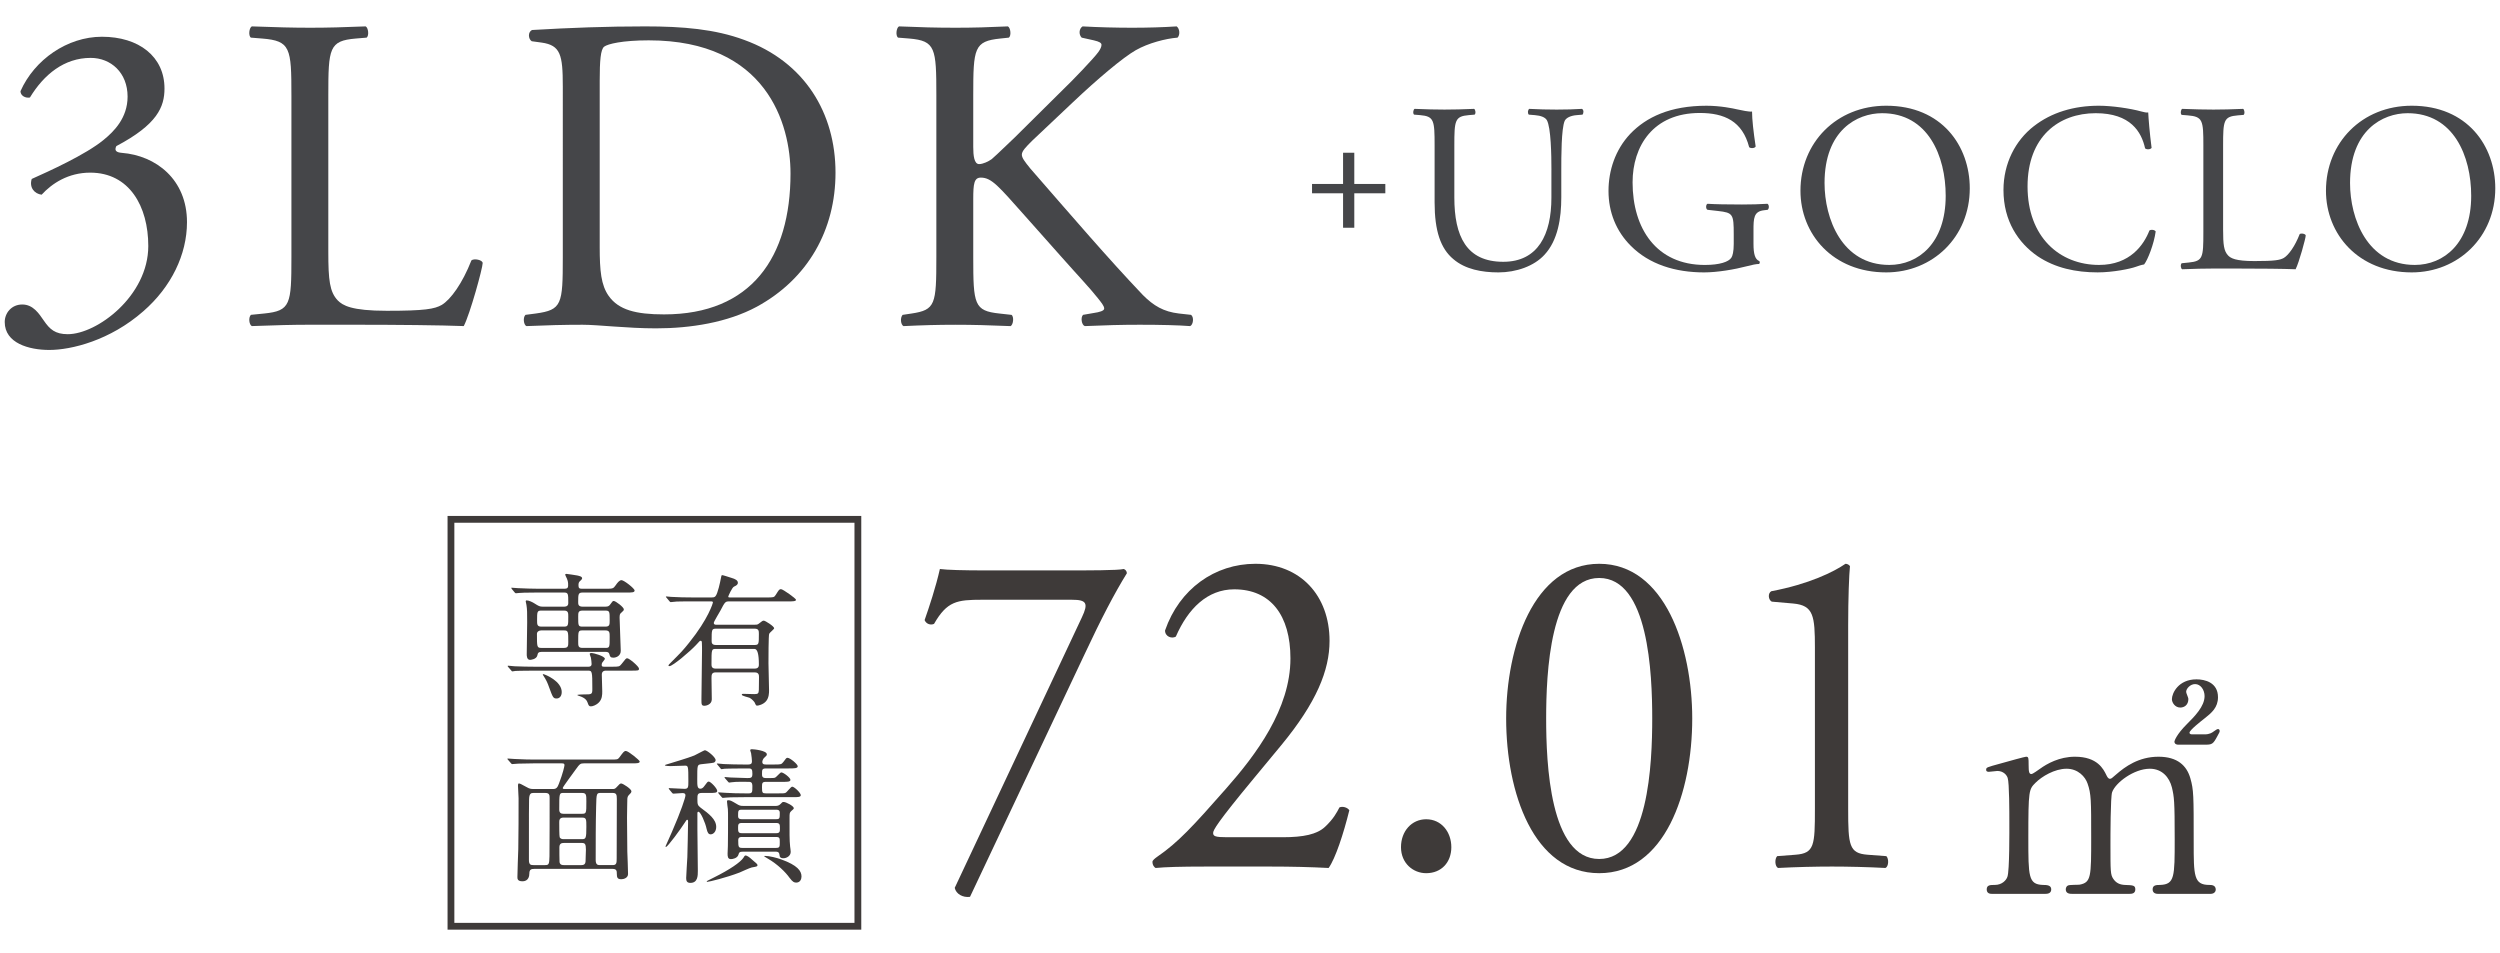
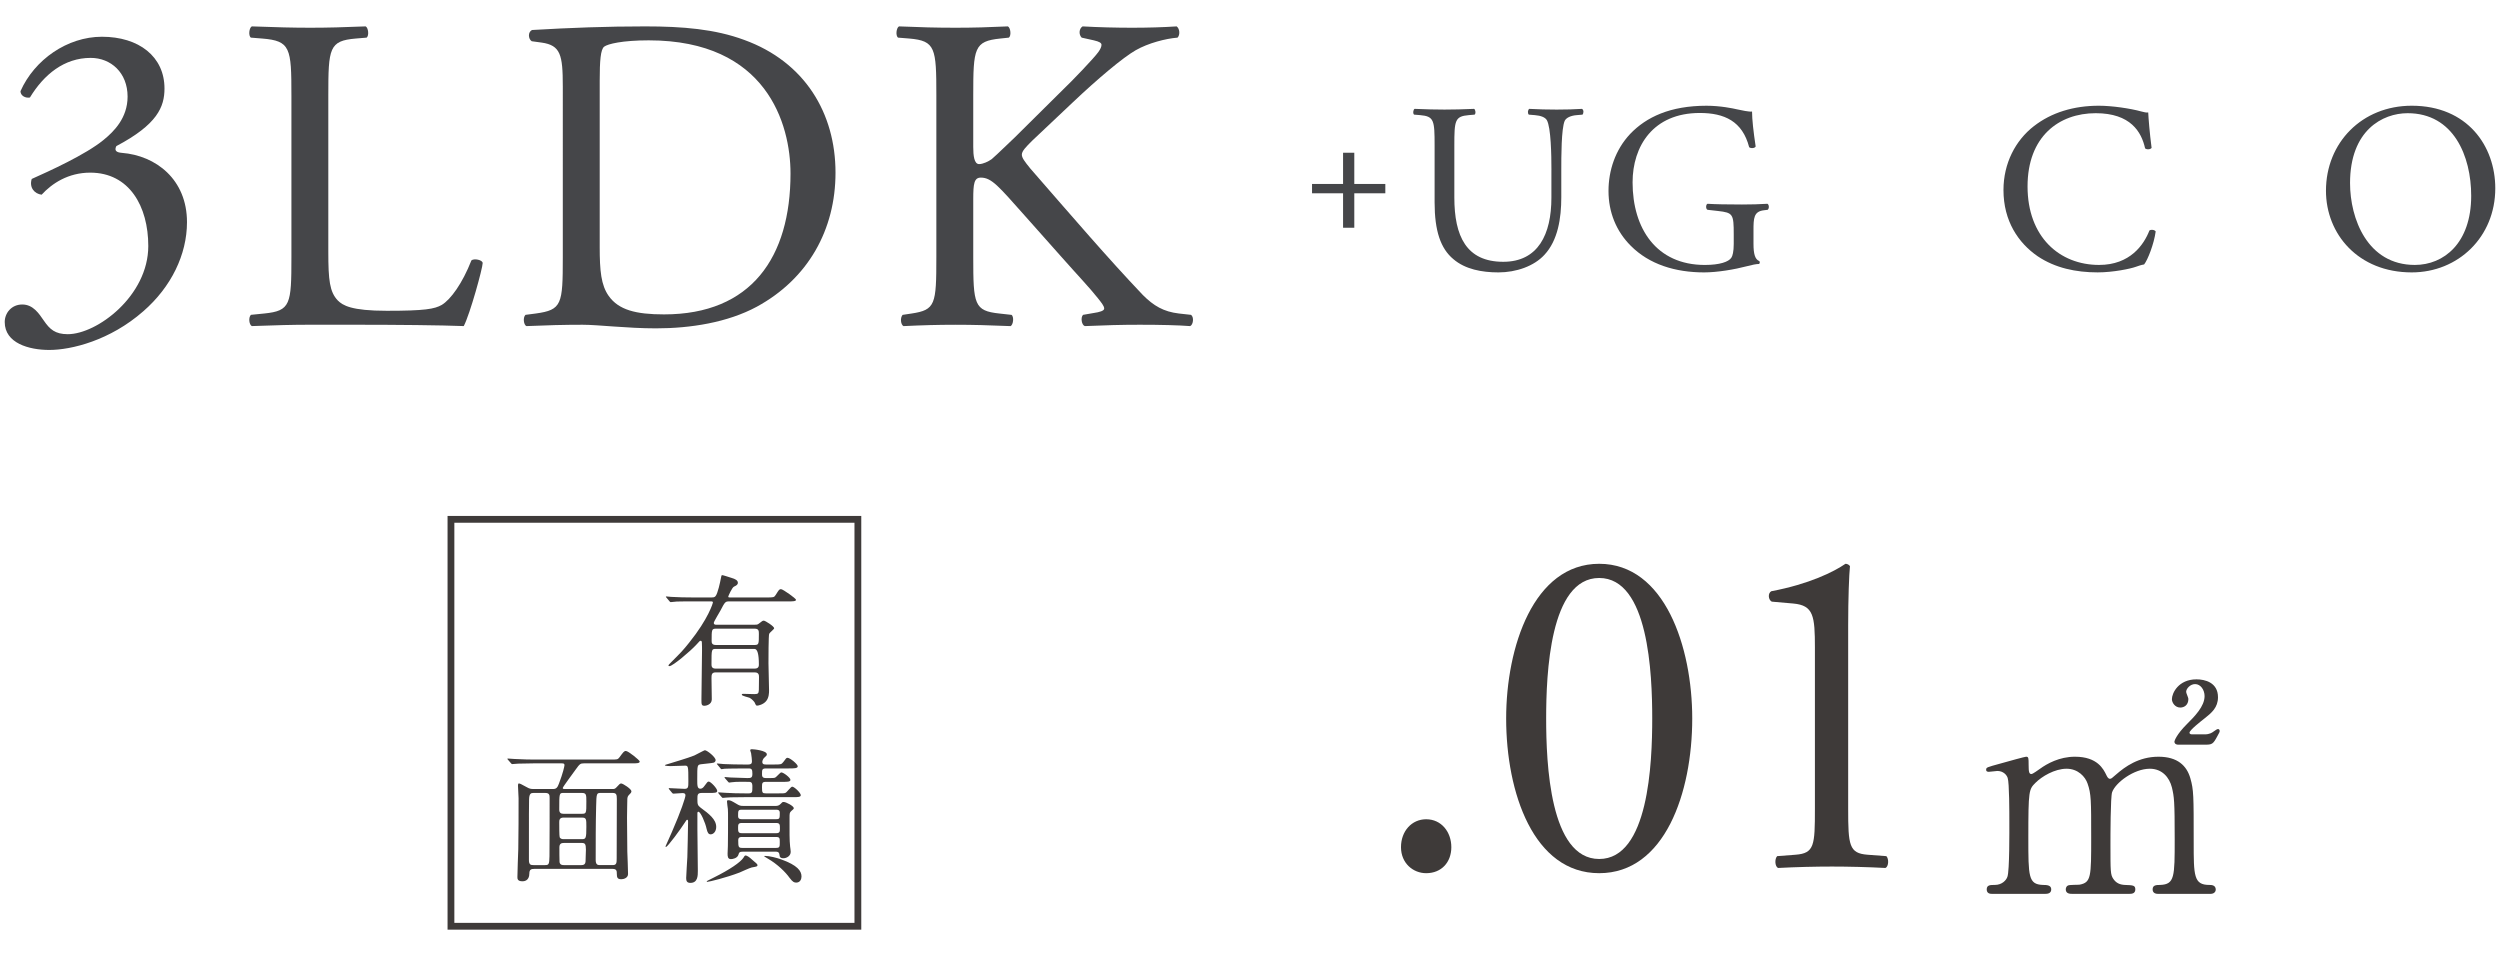
<svg xmlns="http://www.w3.org/2000/svg" id="_レイヤー_1" version="1.1" viewBox="0 0 349.078 133.02">
  <defs>
    <style>
      .st0 {
        fill: #3e3a39;
      }

      .st1 {
        fill: #454649;
      }

      .st2 {
        fill: none;
        stroke: #3e3a39;
        stroke-miterlimit: 10;
        stroke-width: .949px;
      }
    </style>
  </defs>
  <g>
    <g>
      <g>
-         <path class="st0" d="M137.136,83.743c-3.514,0-4.895.199-6.715,3.369-.439.199-1.067.066-1.318-.528.628-1.783,1.569-4.624,2.134-7.134,1.004.133,3.201.198,6.653.198h10.606c3.452,0,7.656,0,8.41-.198.251.066.439.33.439.595-1.757,2.841-3.577,6.341-5.899,11.296l-16.004,33.886c-1.004.132-1.945-.396-2.134-1.255l17.761-37.783c.941-1.982.628-2.445-1.38-2.445h-12.552Z" />
-         <path class="st0" d="M179.119,116.903c2.887,0,4.77-.396,5.899-1.453,1.192-1.123,1.632-1.981,2.009-2.708.439-.198,1.129,0,1.381.396-.816,3.303-1.946,6.737-2.888,8.059-2.573-.132-5.209-.198-8.096-.198h-9.1c-3.515,0-5.586.066-6.966.198-.126-.065-.439-.331-.439-.858,0-.199.313-.463.69-.727,2.887-1.982,4.958-4.229,9.602-9.512,4.142-4.69,8.975-11.098,8.975-18.166,0-6.011-2.761-9.645-7.845-9.645-3.766,0-6.464,2.709-8.159,6.605-.564.331-1.506,0-1.506-.857,2.008-5.813,6.966-9.314,12.614-9.314,6.276,0,10.356,4.426,10.356,10.768,0,4.095-1.82,8.586-6.716,14.531l-3.828,4.624c-5.146,6.21-5.711,7.267-5.711,7.663,0,.462.313.594,1.945.594h7.782Z" />
        <path class="st0" d="M195.622,118.29c0-2.245,1.506-3.896,3.514-3.896,2.134,0,3.515,1.783,3.515,3.896,0,2.114-1.381,3.634-3.515,3.634-1.819,0-3.514-1.388-3.514-3.634Z" />
        <path class="st0" d="M236.289,100.323c0,10.371-3.829,21.601-12.991,21.601-9.163,0-12.991-11.229-12.991-21.601,0-9.975,3.828-21.6,12.991-21.6,9.162,0,12.991,11.625,12.991,21.6ZM215.892,100.323c0,6.209.502,19.619,7.406,19.619,6.903,0,7.405-13.41,7.405-19.619s-.502-19.618-7.405-19.618c-6.904,0-7.406,13.409-7.406,19.618Z" />
        <path class="st0" d="M253.419,90.481c0-4.492-.188-5.945-3.013-6.209l-3.013-.264c-.502-.266-.564-1.189-.062-1.454,5.271-.991,8.724-2.708,10.355-3.831.251,0,.502.133.627.33-.125,1.189-.251,4.492-.251,8.258v25.629c0,5.086.126,6.209,2.699,6.407l2.636.198c.377.396.313,1.453-.126,1.651-2.447-.132-5.271-.198-7.468-.198-2.26,0-5.084.066-7.531.198-.439-.198-.502-1.255-.126-1.651l2.573-.198c2.636-.198,2.699-1.321,2.699-6.407v-22.459Z" />
      </g>
      <path class="st0" d="M301.316,124.811c-.702,0-.741-.469-.741-.625,0-.584.468-.623,1.053-.623,2.028-.078,2.028-1.131,2.028-6.396,0-5.383-.078-5.89-.39-7.215-.352-1.404-1.365-2.613-3.081-2.613-2.224,0-4.798,1.949-5.266,3.275-.233.625-.233,6.201-.233,7.293,0,3.783,0,4.213.39,4.798s.896.819,1.599.858c1.132.039,1.482.039,1.482.623,0,.625-.546.625-.897.625h-7.878c-.312,0-.936,0-.936-.625,0-.233.116-.467.312-.545.234-.117,1.404-.078,1.638-.117,1.6-.312,1.6-1.131,1.6-6.553,0-5.227,0-6.123-.507-7.566-.312-.936-1.326-2.066-2.926-2.066-1.677,0-3.471,1.092-4.329,1.949-.936.937-1.014,1.014-1.014,7.684,0,5.422,0,6.514,2.028,6.592.585,0,1.17.039,1.17.623,0,.586-.546.625-.858.625h-7.371c-.234,0-.78,0-.78-.625,0-.623.507-.623,1.131-.623,1.015,0,1.6-.664,1.756-1.131.312-.82.272-6.475.272-7.801,0-1.092,0-5.344-.233-6.006-.117-.391-.586-.976-1.443-.976-.156,0-.976.117-1.17.117-.117,0-.391,0-.391-.272,0-.352.078-.352,1.911-.859,1.365-.389,3.511-.975,3.666-.975.352,0,.352.195.352,1.131,0,1.014.078,1.287.39,1.287.195,0,.976-.584,1.209-.74.976-.703,2.691-1.678,4.875-1.678,3.159,0,3.979,1.756,4.368,2.535.078.156.234.547.508.547.194,0,.272-.078.896-.625,1.209-1.053,3.12-2.457,5.89-2.457,2.652,0,3.938,1.248,4.446,3.004.468,1.637.468,2.379.468,8.931,0,4.681,0,5.968,2.184,5.968.273,0,.897,0,.897.662,0,.195-.156.586-.741.586h-7.332ZM304.201,103.984c-.507,0-.585-.272-.585-.429,0-.117.312-1.015,1.716-2.418,1.093-1.093,2.496-2.496,2.496-3.939,0-.858-.546-1.678-1.325-1.678-.663,0-1.248.625-1.248,1.092,0,.156.312.82.312.976,0,.897-.624,1.209-1.131,1.209-.741,0-1.17-.702-1.17-1.17,0-.819.896-2.769,3.432-2.769,1.17,0,3.003.429,3.003,2.496,0,1.442-.896,2.184-1.833,2.925-.546.429-2.145,1.677-2.145,2.028,0,.195.195.233.39.233h1.755c.624,0,1.015-.233,1.209-.39q.469-.352.624-.352c.117,0,.234.078.234.273,0,.156-.039.195-.312.702-.624,1.17-.741,1.209-1.833,1.209h-3.589Z" />
    </g>
    <g>
-       <path class="st0" d="M85.456,93.094c.937,0,1.038,0,1.323-.367.57-.732.631-.813.794-.813.305,0,1.649,1.16,1.649,1.445,0,.284-.102.284-1.079.284h-3.501c-.163,0-.611,0-.611.551,0,.325.061,2.117.061,2.34,0,.469,0,1.1-.509,1.588-.305.306-.794.51-1.079.51-.265,0-.326-.143-.468-.551-.082-.203-.244-.631-1.201-.916-.061-.02-.224-.08-.224-.121,0-.062.794-.082.916-.082,1.099,0,1.181,0,1.181-.753,0-2.544-.021-2.565-.651-2.565h-7.511c-1.792,0-2.382.041-2.565.041-.082.021-.366.062-.427.062-.082,0-.122-.062-.183-.143l-.407-.468c-.061-.082-.082-.102-.082-.123,0-.04.021-.061.082-.061.143,0,.753.061.896.082.998.04,1.832.061,2.789.061h7.552c.285,0,.407-.163.407-.367,0-.264-.061-.671-.102-.915-.021-.081-.163-.407-.163-.489,0-.081.041-.143.285-.143.224,0,1.832.428,1.832.814,0,.102-.326.448-.367.529-.041.082-.081.203-.081.326,0,.244.163.244.346.244h1.099ZM84.561,84.707c.346,0,.489-.102.611-.264.346-.489.387-.529.529-.529.265,0,1.404.875,1.404,1.16,0,.162-.041.203-.427.549-.102.082-.163.225-.163.611,0,.732.163,3.969.163,4.641s-.59.957-1.039.957c-.407,0-.468-.163-.549-.488-.061-.266-.244-.326-.59-.326h-8.854c-.489,0-.55.184-.611.488-.122.57-.957.631-1.018.631-.468,0-.468-.59-.468-.773,0-.713.061-3.826.061-4.457,0-1.385,0-1.792-.102-2.443-.021-.081-.102-.428-.102-.488,0-.102.041-.143.122-.143.326,0,.835.244,1.14.447.549.347.692.428,1.12.428h2.951c.163,0,.611,0,.611-.488,0-1.344,0-1.486-.631-1.486h-3.664c-1.792,0-2.32.041-2.585.062-.061,0-.367.04-.428.04-.082,0-.102-.04-.183-.121l-.387-.469q-.082-.102-.082-.143c0-.041.021-.041.061-.041.143,0,.773.062.896.062.997.041,1.832.081,2.789.081h3.705c.346,0,.488-.121.488-.406,0-.123.041-.55-.163-.998-.102-.224-.244-.488-.244-.549,0-.082.061-.123.163-.123.061,0,1.343.184,1.527.225.326.081.671.143.671.406,0,.103-.204.307-.346.428-.102.102-.163.244-.163.51,0,.406.102.508.468.508h3.338c.957,0,1.058,0,1.404-.508.204-.306.509-.693.794-.693.346,0,1.832,1.161,1.832,1.445,0,.285-.367.285-1.099.285h-6.147c-.631,0-.631.244-.631,1.324,0,.305,0,.65.631.65h3.196ZM75.564,88.026c-.326,0-.59.184-.59.488,0,1.812,0,1.954.611,1.954h3.175c.59,0,.59-.306.59-.854,0-1.404,0-1.588-.59-1.588h-3.196ZM75.584,85.257c-.59,0-.59.183-.59,1.384,0,.529,0,.855.59.855h3.175c.59,0,.59-.184.59-1.385,0-.529,0-.854-.59-.854h-3.175ZM78.434,96.635c0,.591-.326.896-.712.896-.468,0-.529-.143-1.038-1.527-.204-.59-.407-1.059-.814-1.668-.041-.062-.081-.123-.081-.164,0-.04.041-.04.081-.04.265.04,2.565.978,2.565,2.503ZM84.52,87.497c.61,0,.61-.285.61-.875,0-1.222,0-1.364-.61-1.364h-3.176c-.61,0-.61.285-.61.876,0,1.221,0,1.363.61,1.363h3.176ZM84.52,90.468c.61,0,.61-.062.61-1.547,0-.591,0-.896-.61-.896h-3.176c-.61,0-.61.102-.61,1.567,0,.591,0,.875.61.875h3.176Z" />
      <path class="st0" d="M99.917,93.888c-.529,0-.57.325-.57.773,0,.427.041,2.524.041,2.992,0,.733-.814.896-.998.896-.448,0-.448-.184-.448-.896,0-.978.082-5.7.082-6.778,0-.184,0-.977-.021-1.141,0-.121-.02-.264-.183-.264-.102,0-.143.061-.57.529-.855.936-3.318,3.012-3.766,3.012-.041,0-.143,0-.143-.081s.143-.224.305-.387c1.506-1.507,1.689-1.689,2.585-2.81,2.707-3.357,3.318-5.557,3.318-5.598,0-.162-.143-.162-.306-.162h-2.605c-.57,0-1.404,0-2.137.021-.122.021-.712.081-.834.081-.082,0-.102-.02-.204-.143l-.407-.488c-.061-.061-.081-.082-.081-.102,0-.041.041-.061.081-.061.102,0,.55.061.651.061.957.061,2.076.081,3.033.081h2.625c.163,0,.387,0,.529-.163.326-.325.692-2.117.733-2.361.102-.529.102-.59.224-.59.122,0,.977.285,1.303.387.509.143.875.346.875.672,0,.285-.244.407-.549.549-.265.123-.794,1.324-.794,1.385,0,.122.122.122.244.122h5.129c.937,0,1.038,0,1.262-.366.448-.713.488-.794.733-.794.265,0,2.096,1.303,2.096,1.485,0,.225-.488.225-1.099.225h-8.284c-.489,0-.57.122-1.161,1.262-.142.285-.936,1.547-.936,1.73,0,.265.204.265.387.265h5.292c.244,0,.407,0,.57-.122.509-.387.549-.447.733-.447.203,0,1.445.793,1.445,1.058,0,.143-.631.61-.692.774-.102.183-.102,3.623-.102,4.111,0,.549.081,3.176.081,3.785,0,.326,0,1.019-.407,1.507-.407.489-1.1.631-1.242.631-.163,0-.184-.04-.367-.448-.041-.08-.346-.447-.671-.631-.143-.081-1.12-.264-1.12-.447,0-.102.102-.122.163-.122.224,0,1.344.04,1.588.04.529,0,.61-.102.631-.59,0-.184.021-1.486.021-1.75,0-.285,0-.692-.59-.692h-5.476ZM105.372,93.359c.59,0,.59-.387.59-.591q0-2.157-.61-2.157h-5.374c-.631,0-.631.021-.631,2.138,0,.224,0,.61.57.61h5.455ZM105.352,90.061c.61,0,.61-.143.61-1.526,0-.428,0-.753-.59-.753h-5.394c-.611,0-.611.162-.611,1.669,0,.265,0,.61.59.61h5.395Z" />
      <path class="st0" d="M74.587,121.325c-.407,0-.672.081-.672.631,0,1.078-.793,1.1-.957,1.1-.712,0-.712-.367-.712-.591,0-.631.102-3.358.122-3.908.041-1.587.041-5.374.041-7.083,0-.285-.082-1.588-.082-1.771,0-.203.021-.305.122-.305.143,0,.244.04,1.201.569.244.143.488.204.793.204h2.789c.448,0,.61-.204.814-.754.57-1.486.773-2.442.773-2.585,0-.224-.143-.244-.407-.244h-3.908c-.59,0-1.364.021-2.137.04-.143,0-.712.062-.834.062-.082,0-.143-.062-.204-.142l-.407-.469c-.041-.061-.081-.082-.081-.102,0-.041.041-.062.081-.062.143,0,.774.062.916.062,1.283.061,2.076.081,2.769.081h10.646c.916,0,.998,0,1.222-.285.529-.712.651-.915.916-.915.346,0,1.934,1.303,1.934,1.465,0,.265-.407.265-1.079.265h-6.717c-.489,0-.59.081-1.14.854-.285.408-1.812,2.443-1.812,2.586s.163.143.244.143h6.697c.204,0,.326,0,.509-.184.488-.529.549-.59.712-.59.244,0,1.425.773,1.425,1.078,0,.163-.041.225-.367.55-.183.183-.204.448-.204.651,0,.244-.041,1.648-.041,2.523,0,1.527.021,3.461.041,4.703.021.508.102,2.687.102,3.135,0,.569-.631.732-.937.732-.61,0-.61-.306-.631-.773,0-.326,0-.672-.57-.672h-10.972ZM76.114,120.795c.509,0,.59-.102.61-1.242.021-.65.021-7.205.021-8.121,0-.407-.021-.713-.611-.713h-1.648c-.346,0-.59.082-.611.916-.021.814-.021,1.588-.021,8.447,0,.672.265.713.631.713h1.628ZM81.222,113.63c.651,0,.651-.062.651-1.71,0-.937,0-1.201-.631-1.201h-2.544c-.611,0-.611.021-.611,2.32,0,.469.245.591.59.591h2.544ZM78.678,114.16c-.57,0-.59.387-.59.651,0,.346,0,1.975.062,2.096.142.266.407.266.59.266h2.483c.59,0,.651-.102.651-1.73,0-1.059,0-1.282-.61-1.282h-2.585ZM78.739,117.702c-.305,0-.631.061-.631.61,0,.265,0,1.913.021,2.056.061.428.427.428.61.428h2.443c.59,0,.59-.367.59-.875,0-.184.041-1.079.041-1.283,0-.814-.143-.936-.59-.936h-2.483ZM83.93,110.719c-.631,0-.651.021-.692,1.955-.061,2.218-.061,5.108-.061,7.389,0,.672.265.732.59.732h1.792c.549,0,.549-.326.549-.998,0-1.16.021-6.94.021-8.243,0-.632-.082-.835-.611-.835h-1.587Z" />
      <path class="st0" d="M98.011,110.719c-.631,0-.631.265-.631.875,0,.692.021.855.448,1.182,1.16.854,2.178,1.628,2.178,2.687,0,.692-.428,1.038-.774,1.038-.305,0-.448-.244-.57-.773-.163-.814-.834-2.382-1.14-2.382-.102,0-.143.081-.143.204v2.279c0,.834.061,4.906.061,5.781,0,.65,0,1.669-1.038,1.669-.489,0-.59-.265-.59-.672,0-.366.143-2.463.163-2.931.021-.591.102-4.234.102-4.947,0-.121,0-.264-.122-.264-.082,0-.122.061-.367.447-.529.834-2.361,3.338-2.585,3.338-.061,0-.082-.02-.082-.061.285-.651.692-1.547.896-2.016,1.283-2.931,1.893-4.824,1.893-5.109,0-.284-.203-.325-.427-.325-.183,0-1.12.081-1.262.081-.061,0-.122-.04-.183-.121l-.387-.469q-.082-.102-.082-.143c0-.041.041-.041.061-.041.306,0,1.792.102,2.138.102.549,0,.549-.244.549-1.059,0-2.156-.02-2.178-.488-2.178-.285,0-1.71.062-2.036.062-.163,0-.753-.021-.753-.122,0-.061.285-.122.407-.163,1.018-.325,2.687-.794,3.705-1.2.224-.103,1.384-.733,1.466-.733.305,0,1.506.956,1.506,1.384,0,.102-.061.266-.245.346-.122.062-1.486.184-1.771.225-.55.082-.55.102-.55,2.117,0,.875,0,1.303.448,1.303.183,0,.387-.143.509-.326.448-.61.489-.672.651-.672.265,0,1.181.957,1.181,1.303,0,.285-.387.285-1.099.285h-1.038ZM105.767,120.815c0,.164-.082.184-.794.307-.285.061-1.465.609-1.709.712-1.853.712-4.275,1.303-4.519,1.303-.021,0-.061,0-.061-.04,0-.082.021-.082.997-.57,2.219-1.1,3.725-2.138,4.132-2.769.061-.122.183-.306.265-.306.265,0,.631.306.875.529.732.631.814.672.814.834ZM107.273,108.643c.55,0,.794,0,.957-.061.163-.062.712-.732.855-.732.326,0,1.282.752,1.282,1.037s-.407.285-1.079.285h-2.361c-.509,0-.529.184-.529.773,0,.754.061.835.55.835h1.771c.57,0,.834,0,.977-.081.183-.082.733-.855.916-.855.305,0,1.201.875,1.201,1.181,0,.284-.387.284-1.099.284h-6.778c-1.791,0-2.381.041-2.564.062-.082,0-.387.04-.448.04s-.102-.04-.163-.122l-.407-.469q-.082-.102-.082-.143c0-.02.021-.04.061-.04.143,0,.774.062.916.062.998.061,1.832.081,2.789.081h.509c.509,0,.509-.204.509-.937,0-.305,0-.672-.448-.672-.631,0-1.832-.041-2.483.061-.041,0-.244.041-.285.041-.081,0-.122-.041-.183-.121l-.407-.469c-.061-.061-.081-.102-.081-.143s.02-.041.081-.041c.102,0,.631.041.733.062.183,0,2.198.081,2.382.081.509,0,.692-.041.692-.59,0-.611-.082-.754-.529-.754h-.773c-1.771,0-2.361.041-2.565.041-.061.021-.366.061-.427.061-.082,0-.122-.061-.183-.142l-.387-.468c-.041-.041-.102-.103-.102-.123,0-.041.041-.061.082-.061.143,0,.773.061.896.081.998.041,1.832.062,2.789.062h.631c.366,0,.509-.123.509-.448,0-.142-.061-.835-.122-1.14-.021-.122-.122-.305-.122-.407,0-.122.142-.143.224-.143.265,0,2.097.183,2.097.712,0,.164-.041.184-.407.529-.122.123-.224.387-.224.529,0,.367.305.367.529.367h1.099c.936,0,1.038,0,1.303-.346.387-.529.427-.591.59-.591.346,0,1.425.896,1.425,1.181,0,.305-.509.305-1.323.305h-3.094c-.57,0-.57.184-.57.773,0,.266,0,.57.529.57h.346ZM108.332,112.532c.244,0,.468-.062.671-.285.204-.225.245-.266.428-.266.326,0,1.404.57,1.404.855,0,.122-.041.143-.346.407-.245.224-.245.346-.245.978,0,1.893-.02,3.113.082,3.988.021.164.082.551.082.733,0,.591-.59.896-1.018.896-.488,0-.529-.244-.549-.488-.061-.428-.326-.428-.509-.428h-4.641c-.427,0-.489.102-.57.387-.143.55-.855.652-1.059.652-.468,0-.468-.428-.468-.773,0-.123.021-.693.041-1.059.021-.652.021-3.176.021-3.99,0-.447,0-.855-.021-1.16-.02-.143-.122-.875-.122-1.038s.041-.204.184-.204c.285,0,.468.102,1.119.488.428.266.57.307.977.307h4.54ZM103.609,113.061c-.549,0-.549.121-.549.895,0,.428.326.428.549.428h4.743c.529,0,.529-.122.529-.896,0-.427-.326-.427-.529-.427h-4.743ZM103.569,114.913c-.509,0-.509.265-.509.672,0,.488,0,.753.509.753h4.824c.509,0,.509-.265.509-.671,0-.489,0-.754-.509-.754h-4.824ZM103.63,116.867c-.285,0-.55.021-.55.468,0,.938.041,1.059.57,1.059h4.702c.529,0,.529-.162.529-.814,0-.529,0-.712-.529-.712h-4.722ZM111.914,122.383c0,.346-.163.854-.733.854-.265,0-.468-.04-.937-.671-.549-.773-1.648-1.873-3.012-2.667-.061-.041-.529-.306-.529-.347s.061-.041.122-.041c.61,0,1.649.266,2.259.489,2.259.813,2.83,1.608,2.83,2.382Z" />
    </g>
    <rect class="st2" x="62.967" y="72.516" width="56.819" height="56.819" />
  </g>
  <g>
    <g>
      <path class="st1" d="M.66,44.968c0-1.257.942-2.451,2.451-2.451s2.325,1.257,3.016,2.262c.817,1.194,1.571,1.885,3.33,1.885,4.084,0,11.248-5.341,11.248-12.315,0-5.53-2.639-10.242-8.106-10.242-3.079,0-5.341,1.508-6.786,3.079-1.005-.125-1.76-1.005-1.383-2.199,2.388-1.068,7.541-3.393,10.054-5.467,1.383-1.131,3.331-3.016,3.331-6.032,0-3.33-2.325-5.404-5.152-5.404-3.708,0-6.535,2.325-8.483,5.53-.628.125-1.32-.251-1.32-.88,1.948-4.398,6.535-7.603,11.374-7.603,5.152,0,8.734,2.765,8.734,7.226,0,2.576-1.005,5.027-6.723,8.043-.314.628,0,.88.754.942,4.775.377,9.111,3.708,9.111,9.677,0,4.524-2.199,9.048-6.095,12.441-4.65,4.084-10.054,5.404-13.133,5.404-2.828,0-6.221-.942-6.221-3.896Z" />
      <path class="st1" d="M40.69,13.298c0-6.598-.125-7.603-4.084-7.917l-1.571-.126c-.377-.251-.251-1.382.126-1.571,3.519.126,5.655.188,8.168.188,2.451,0,4.587-.062,7.729-.188.377.188.503,1.32.126,1.571l-1.508.126c-3.707.314-3.833,1.319-3.833,7.917v21.867c0,3.958.188,5.592,1.32,6.786.691.691,1.885,1.445,6.849,1.445,5.341,0,6.661-.251,7.666-.817,1.256-.754,2.89-3.016,4.147-6.221.377-.314,1.571-.063,1.571.377,0,.691-1.759,7.101-2.639,8.797-3.205-.125-9.174-.188-15.646-.188h-5.781c-2.639,0-4.65.063-8.168.188-.377-.188-.503-1.194-.126-1.571l1.885-.188c3.645-.377,3.77-1.257,3.77-7.854V13.298Z" />
      <path class="st1" d="M78.584,12.042c0-4.398-.314-5.718-2.953-6.095l-1.382-.188c-.503-.314-.566-1.32.062-1.571,5.341-.314,10.431-.503,15.772-.503,5.278,0,9.739.377,13.824,1.885,8.483,3.079,12.756,10.242,12.756,18.537,0,7.98-3.833,14.829-10.997,18.725-4.084,2.2-9.237,3.017-14.075,3.017-4.021,0-8.043-.503-10.242-.503-2.639,0-4.901.063-7.854.188-.377-.188-.502-1.194-.125-1.571l1.445-.188c3.645-.503,3.77-1.257,3.77-7.854V12.042ZM83.737,34.474c0,3.331.188,5.341,1.257,6.849,1.382,1.948,3.77,2.576,7.729,2.576,12.19,0,17.657-7.98,17.657-19.667,0-6.912-3.331-18.599-19.793-18.599-3.707,0-5.718.502-6.221.879-.502.377-.628,1.948-.628,4.775v23.187Z" />
      <path class="st1" d="M130.744,13.298c0-6.598-.125-7.603-3.77-7.917l-1.571-.126c-.377-.251-.251-1.382.125-1.571,3.079.126,5.09.188,7.917.188,2.45,0,4.587-.062,7.289-.188.377.188.503,1.32.126,1.571l-1.194.126c-3.645.377-3.771,1.319-3.771,7.917v7.226c0,1.194.126,2.388.817,2.388.566,0,1.32-.377,1.76-.691.879-.754,2.513-2.388,3.205-3.016l6.786-6.724c1.194-1.131,4.273-4.335,4.901-5.215.314-.439.439-.754.439-1.005,0-.251-.251-.439-1.068-.628l-1.697-.377c-.44-.439-.377-1.256.125-1.571,2.2.126,4.713.188,6.912.188s4.335-.062,6.221-.188c.44.314.503,1.194.125,1.571-1.633.126-4.084.754-5.843,1.76-1.76,1.005-5.278,3.958-8.797,7.289l-5.655,5.341c-.879.879-1.445,1.445-1.445,1.948,0,.44.377.942,1.194,1.948,5.969,6.849,10.808,12.504,15.709,17.657,1.508,1.508,2.89,2.325,5.027,2.576l1.696.188c.44.314.314,1.382-.125,1.571-1.634-.125-4.084-.188-7.038-.188-2.576,0-4.776.063-7.666.188-.44-.125-.628-1.194-.251-1.571l1.445-.251c.88-.125,1.508-.314,1.508-.628,0-.377-.439-.879-.879-1.445-1.194-1.508-2.828-3.205-5.215-5.906l-5.027-5.655c-3.582-4.021-4.587-5.278-6.095-5.278-.942,0-1.068.817-1.068,3.016v8.106c0,6.598.126,7.478,3.645,7.854l1.697.188c.377.251.251,1.382-.126,1.571-3.079-.125-5.215-.188-7.666-.188-2.577,0-4.713.063-7.289.188-.377-.188-.503-1.131-.126-1.571l1.257-.188c3.331-.503,3.456-1.257,3.456-7.854V13.298Z" />
    </g>
    <g>
      <path class="st1" d="M187.534,31.8v-4.811h-4.333v-1.303h4.333v-4.359h1.568v4.359h4.333v1.303h-4.333v4.811h-1.568Z" />
      <path class="st1" d="M216.629,23.742c0-2.085-.066-5.953-.639-6.961-.235-.404-.841-.639-1.682-.706l-.841-.067c-.201-.235-.134-.673.067-.807,1.278.067,2.522.101,3.834.101,1.412,0,2.32-.033,3.531-.101.27.168.235.605.067.807l-.808.067c-.841.067-1.479.37-1.681.807-.472,1.109-.472,4.977-.472,6.86v3.8c0,2.926-.471,6.02-2.354,8.038-1.446,1.581-3.935,2.455-6.424,2.455-2.32,0-4.641-.437-6.289-1.85-1.782-1.48-2.623-3.935-2.623-7.937v-7.937c0-3.498-.067-4.069-2.018-4.237l-.841-.067c-.202-.135-.135-.707.067-.807,1.682.067,2.825.101,4.17.101,1.379,0,2.489-.033,4.137-.101.202.101.27.672.067.807l-.808.067c-1.95.168-2.018.74-2.018,4.237v7.264c0,5.415,1.682,8.979,6.827,8.979,4.876,0,6.726-3.834,6.726-8.946v-3.868Z" />
      <path class="st1" d="M244.843,34.067c0,1.345.202,2.152.808,2.388.101.101.101.303-.034.403-.403,0-1.009.135-1.647.303-1.782.471-4.204.875-6.02.875-4.002,0-7.668-1.11-10.258-3.733-2.018-2.018-3.094-4.675-3.094-7.634,0-2.858.941-5.75,3.026-7.97,2.254-2.354,5.583-3.935,10.661-3.935,1.917,0,3.699.37,4.271.505.639.134,1.681.37,2.085.303,0,1.109.201,2.858.504,4.876-.101.269-.706.303-.908.101-.941-3.632-3.464-4.775-6.894-4.775-6.524,0-9.383,4.641-9.383,9.686,0,6.457,3.329,11.535,10.089,11.535,2.085,0,3.329-.437,3.699-1.009.168-.236.336-.841.336-1.917v-1.345c0-2.825-.101-3.027-2.186-3.262l-1.479-.168c-.27-.134-.235-.74,0-.84.975.067,2.824.101,4.809.101,1.312,0,2.455-.034,3.565-.101.235.134.269.639.033.84l-.538.067c-1.412.168-1.446,1.11-1.446,2.825v1.883Z" />
-       <path class="st1" d="M251.4,26.634c0-6.726,5.045-11.872,11.973-11.872,7.769,0,11.669,5.617,11.669,11.536,0,6.793-5.179,11.737-11.669,11.737-7.466,0-11.973-5.347-11.973-11.401ZM271.679,27.341c0-5.549-2.455-11.535-8.879-11.535-3.497,0-8.037,2.388-8.037,9.752,0,4.978,2.421,11.435,9.046,11.435,4.036,0,7.87-3.027,7.87-9.652Z" />
      <path class="st1" d="M283.986,17.622c2.455-1.917,5.582-2.859,9.08-2.859,1.815,0,4.372.37,5.952.808.403.101.64.168.941.134.034.773.202,2.892.472,4.944-.169.235-.673.269-.908.067-.505-2.287-2.018-4.91-6.895-4.91-5.146,0-9.518,3.262-9.518,10.224,0,7.062,4.473,10.963,9.988,10.963,4.339,0,6.256-2.825,7.029-4.809.235-.168.739-.101.874.134-.235,1.749-1.109,3.968-1.614,4.607-.403.067-.807.202-1.177.336-.74.269-3.161.773-5.313.773-3.027,0-5.919-.605-8.374-2.253-2.69-1.85-4.775-4.91-4.775-9.248,0-3.733,1.681-6.928,4.237-8.912Z" />
-       <path class="st1" d="M307.659,20.346c0-3.531-.067-4.069-2.186-4.237l-.841-.067c-.202-.135-.135-.74.067-.841,1.883.067,3.026.101,4.372.101,1.312,0,2.455-.033,4.136-.101.202.101.27.706.067.841l-.807.067c-1.984.168-2.052.706-2.052,4.237v11.703c0,2.119.101,2.993.706,3.632.37.37,1.009.773,3.666.773,2.858,0,3.564-.135,4.103-.437.673-.404,1.548-1.614,2.22-3.33.202-.168.841-.034.841.202,0,.37-.941,3.8-1.412,4.708-1.715-.067-4.91-.101-8.374-.101h-3.094c-1.413,0-2.489.034-4.372.101-.202-.101-.27-.639-.067-.841l1.009-.101c1.95-.202,2.018-.672,2.018-4.204v-12.107Z" />
      <path class="st1" d="M324.777,26.634c0-6.726,5.045-11.872,11.973-11.872,7.769,0,11.669,5.617,11.669,11.536,0,6.793-5.179,11.737-11.669,11.737-7.466,0-11.973-5.347-11.973-11.401ZM345.056,27.341c0-5.549-2.455-11.535-8.879-11.535-3.497,0-8.037,2.388-8.037,9.752,0,4.978,2.421,11.435,9.046,11.435,4.036,0,7.87-3.027,7.87-9.652Z" />
    </g>
  </g>
</svg>